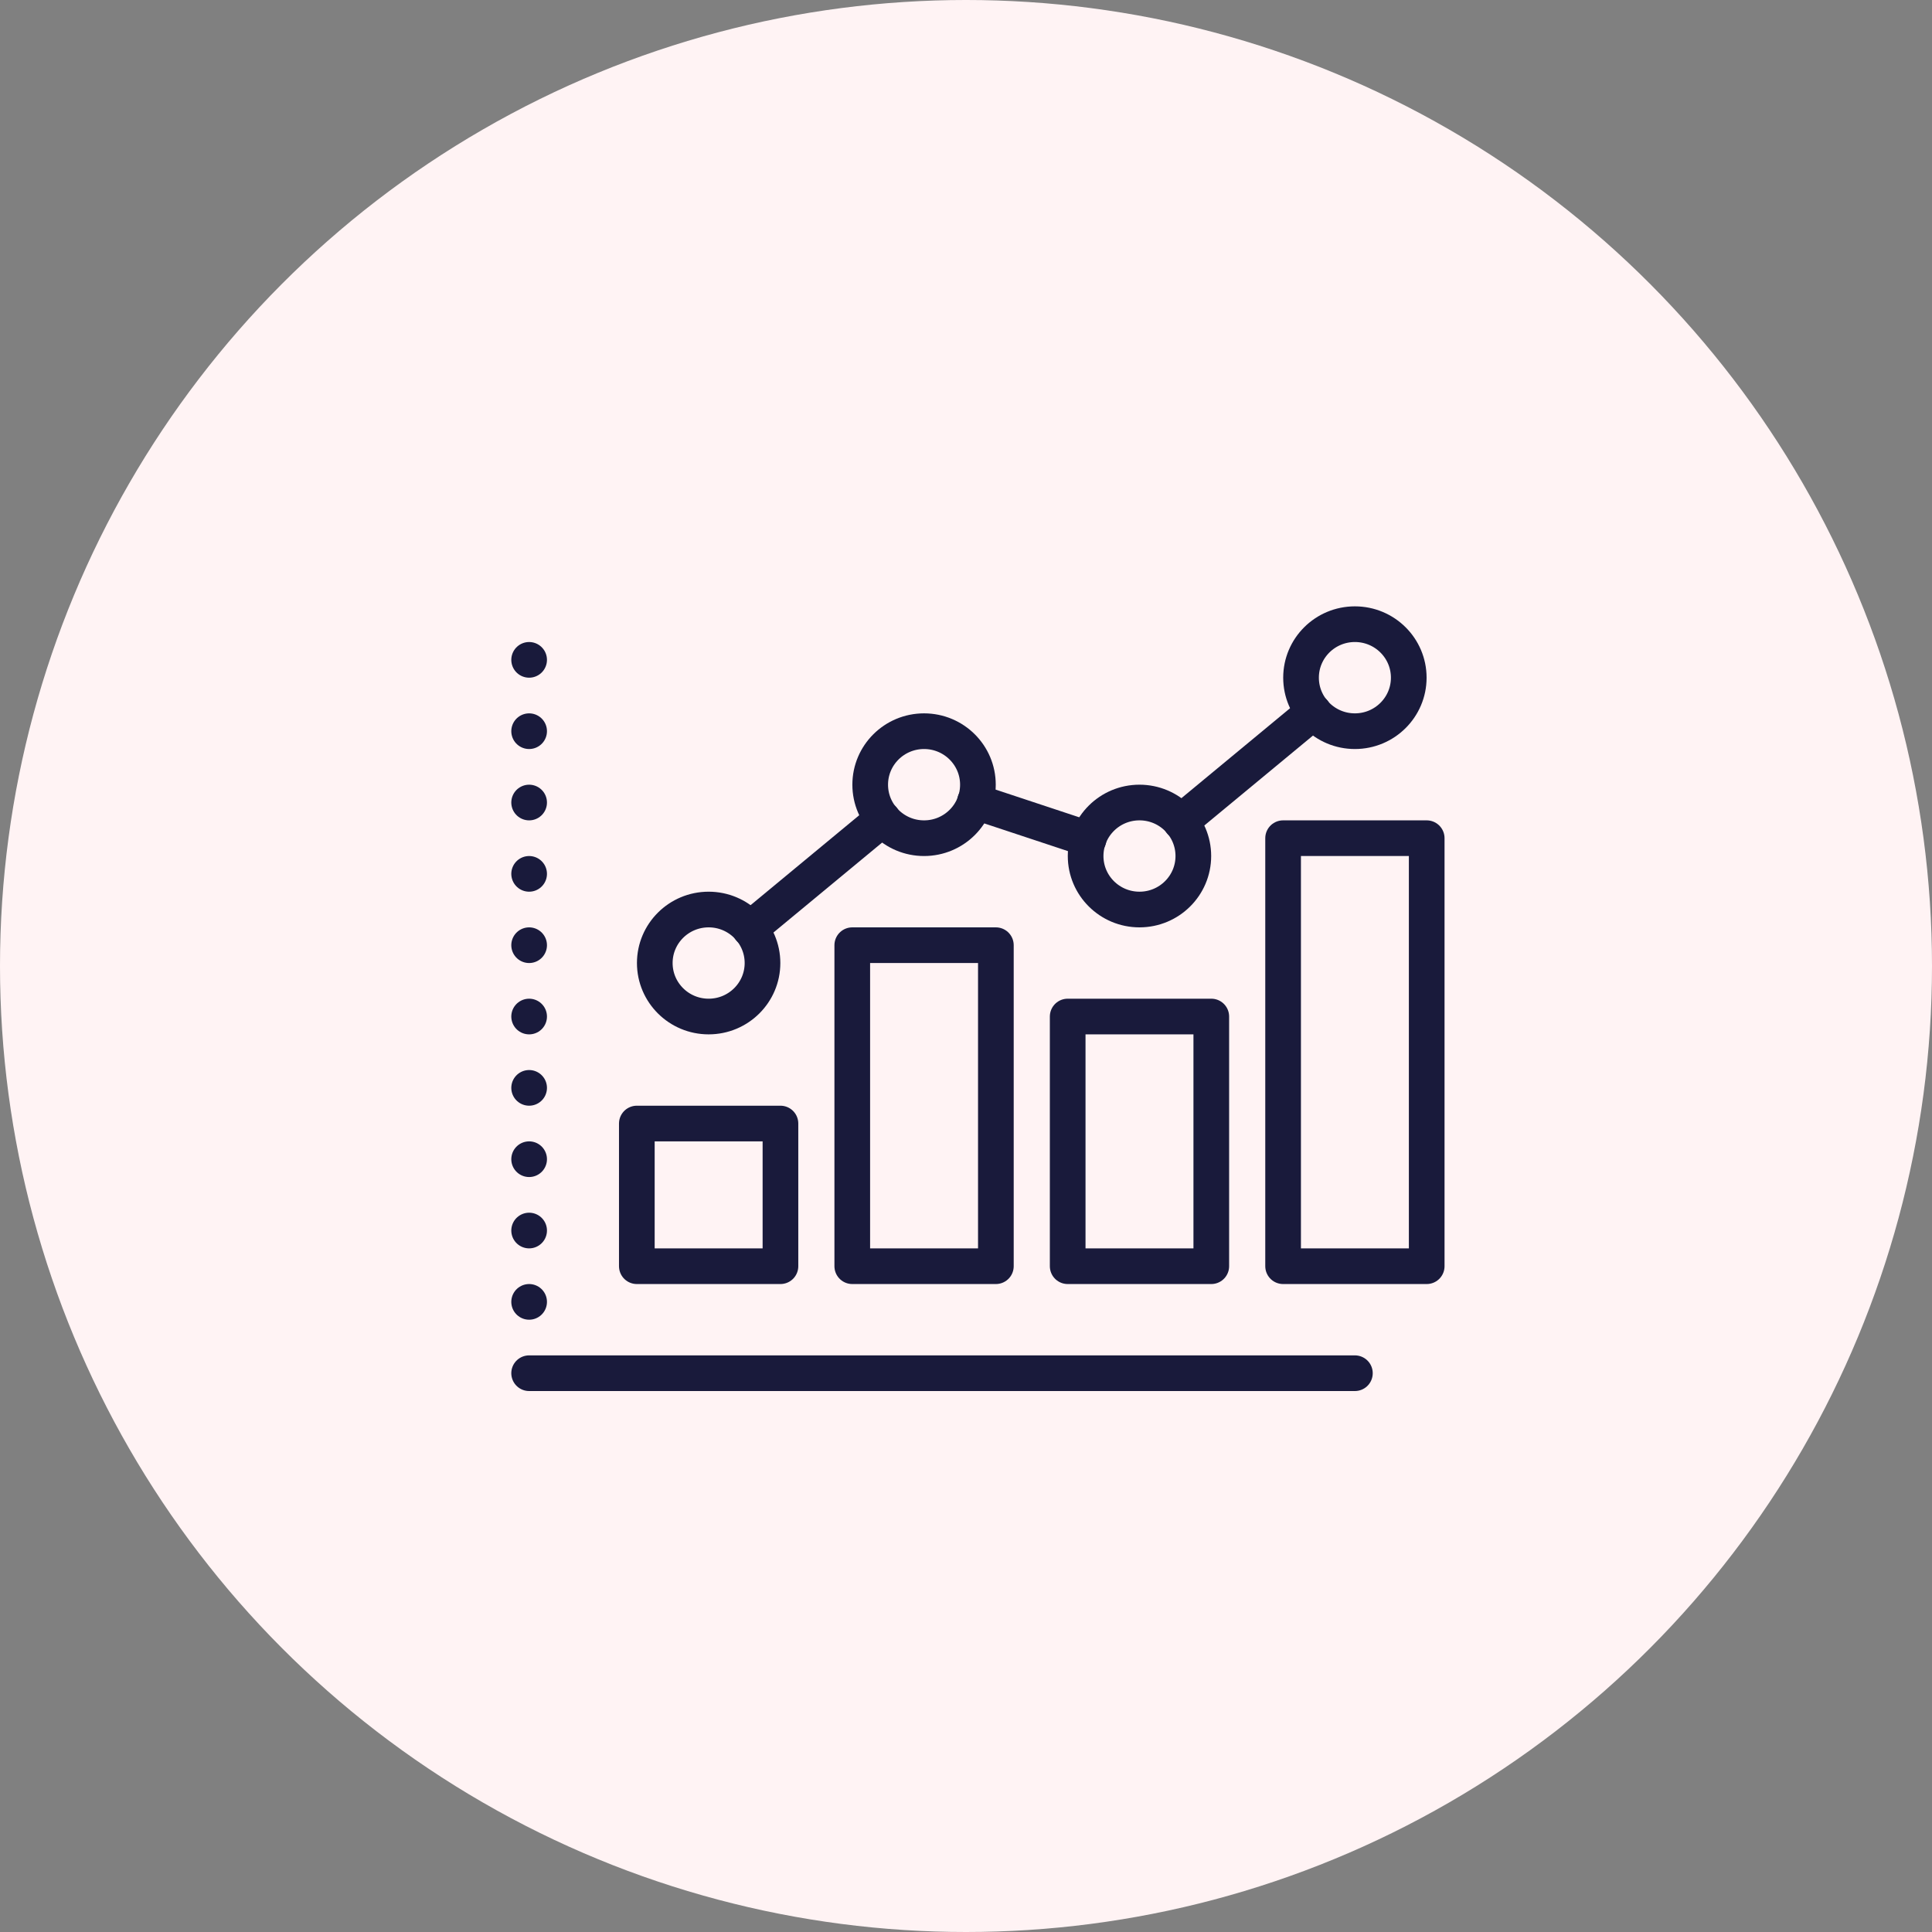
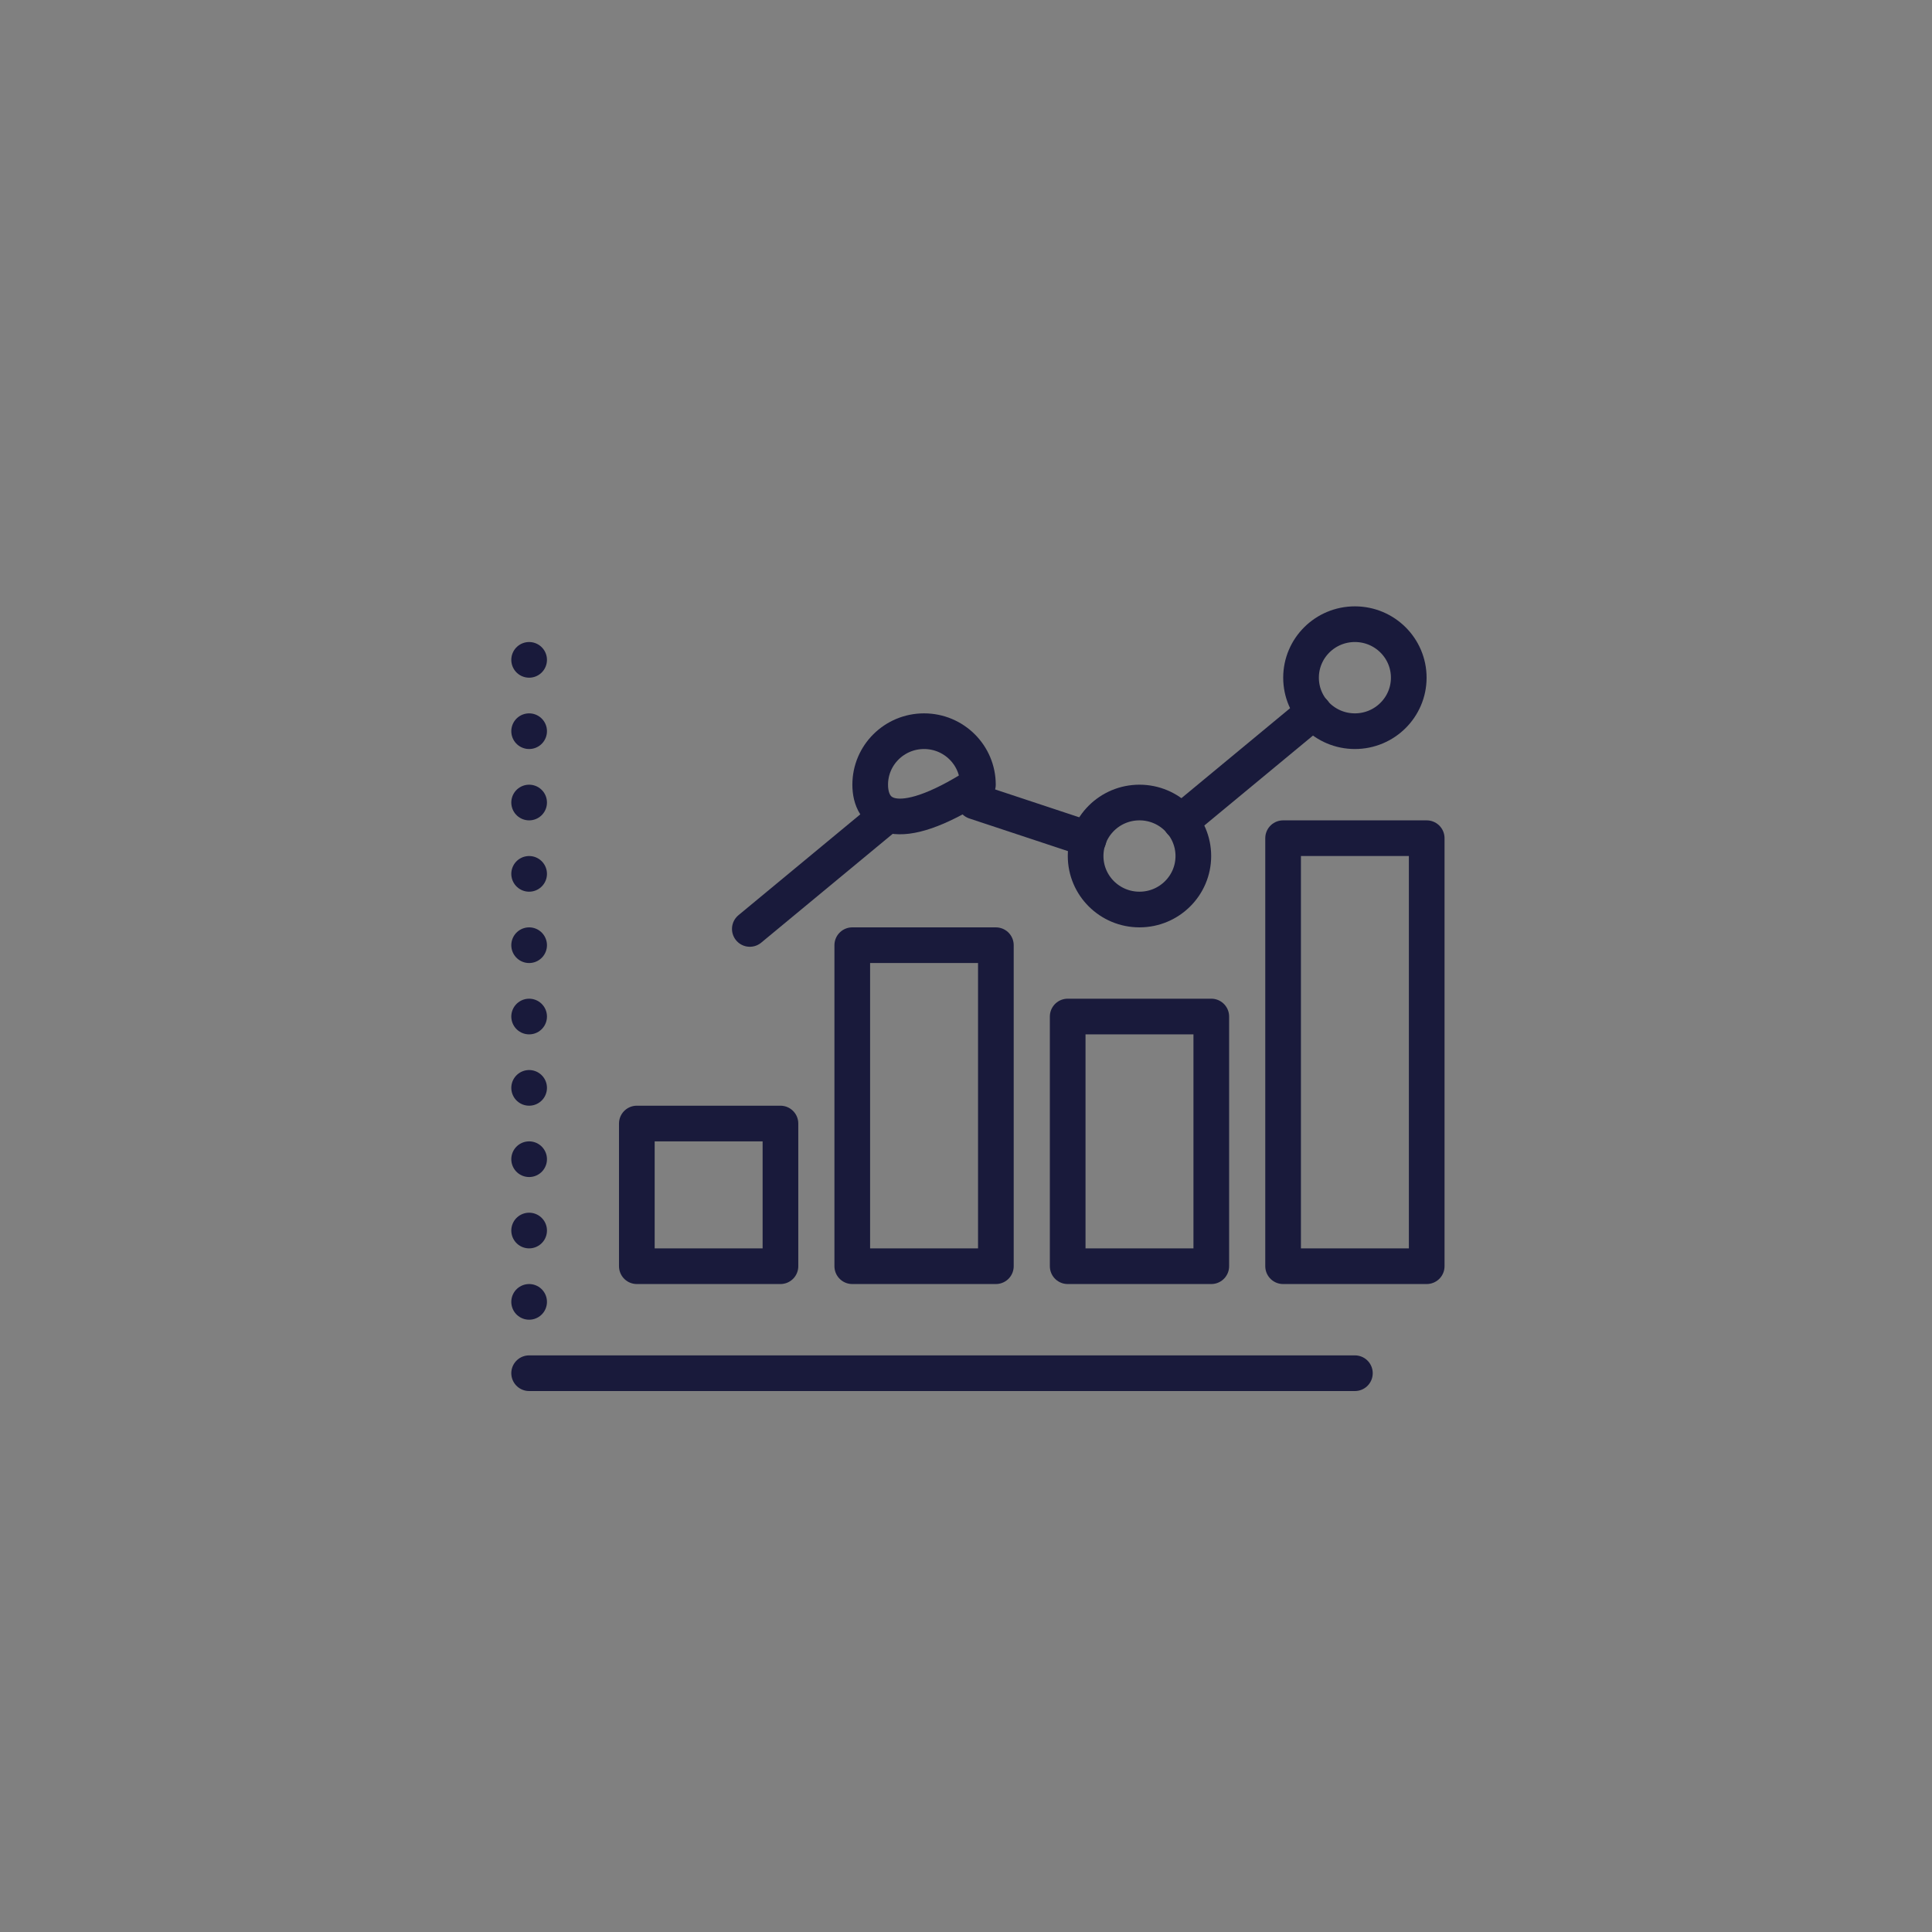
<svg xmlns="http://www.w3.org/2000/svg" width="130px" height="130px" viewBox="0 0 130 130" version="1.1">
  <rect x="0" y="0" width="130" height="130" fill="#808080" stroke="none" />
  <title>Artboard Copy 20</title>
  <g id="Artboard-Copy-20" stroke="none" stroke-width="1" fill="none" fill-rule="evenodd">
-     <circle id="Oval-Copy" fill="#FFF3F4" cx="65" cy="65" r="65" />
    <g id="Group" transform="translate(35, 42)" stroke="#191A3B" stroke-linecap="round" stroke-linejoin="round" stroke-width="2.4">
      <line x1="0.604" y1="2.4" x2="0.604" y2="45.6" id="Stroke-1" stroke-dasharray="0,0,0,4.8" />
      <line x1="56.168" y1="50.4" x2="0.604" y2="50.4" id="Stroke-3" />
      <polygon id="Stroke-6" points="7.851 43.2 17.515 43.2 17.515 33.6 7.851 33.6" />
      <polygon id="Stroke-7" points="22.347 43.2 32.01 43.2 32.01 21.6 22.347 21.6" />
      <polygon id="Stroke-8" points="51.337 43.2 61 43.2 61 14.4 51.337 14.4" />
      <polygon id="Stroke-10" points="36.842 43.2 46.505 43.2 46.505 26.4 36.842 26.4" />
      <g id="Group-25" transform="translate(9.059, 0)">
-         <path d="M7.248,22.8 C7.248,24.788 5.625,26.4 3.624,26.4 C1.622,26.4 0,24.788 0,22.8 C0,20.812 1.622,19.2 3.624,19.2 C5.625,19.2 7.248,20.812 7.248,22.8 Z" id="Stroke-11" />
-         <path d="M21.743,10.8 C21.743,12.788 20.12,14.4 18.119,14.4 C16.117,14.4 14.495,12.788 14.495,10.8 C14.495,8.812 16.117,7.2 18.119,7.2 C20.12,7.2 21.743,8.812 21.743,10.8 Z" id="Stroke-13" />
+         <path d="M21.743,10.8 C16.117,14.4 14.495,12.788 14.495,10.8 C14.495,8.812 16.117,7.2 18.119,7.2 C20.12,7.2 21.743,8.812 21.743,10.8 Z" id="Stroke-13" />
        <path d="M36.238,15.6 C36.238,17.588 34.615,19.2 32.614,19.2 C30.612,19.2 28.99,17.588 28.99,15.6 C28.99,13.612 30.612,12 32.614,12 C34.615,12 36.238,13.612 36.238,15.6 Z" id="Stroke-15" />
        <path d="M50.733,3.6 C50.733,5.588 49.11,7.2 47.109,7.2 C45.107,7.2 43.485,5.588 43.485,3.6 C43.485,1.612 45.107,0 47.109,0 C49.11,0 50.733,1.612 50.733,3.6 Z" id="Stroke-17" />
        <line x1="35.385" y1="13.306" x2="44.338" y2="5.895" id="Stroke-19" />
        <line x1="21.541" y1="11.933" x2="29.191" y2="14.467" id="Stroke-21" />
        <line x1="6.395" y1="20.506" x2="15.348" y2="13.095" id="Stroke-23" />
      </g>
    </g>
  </g>
</svg>